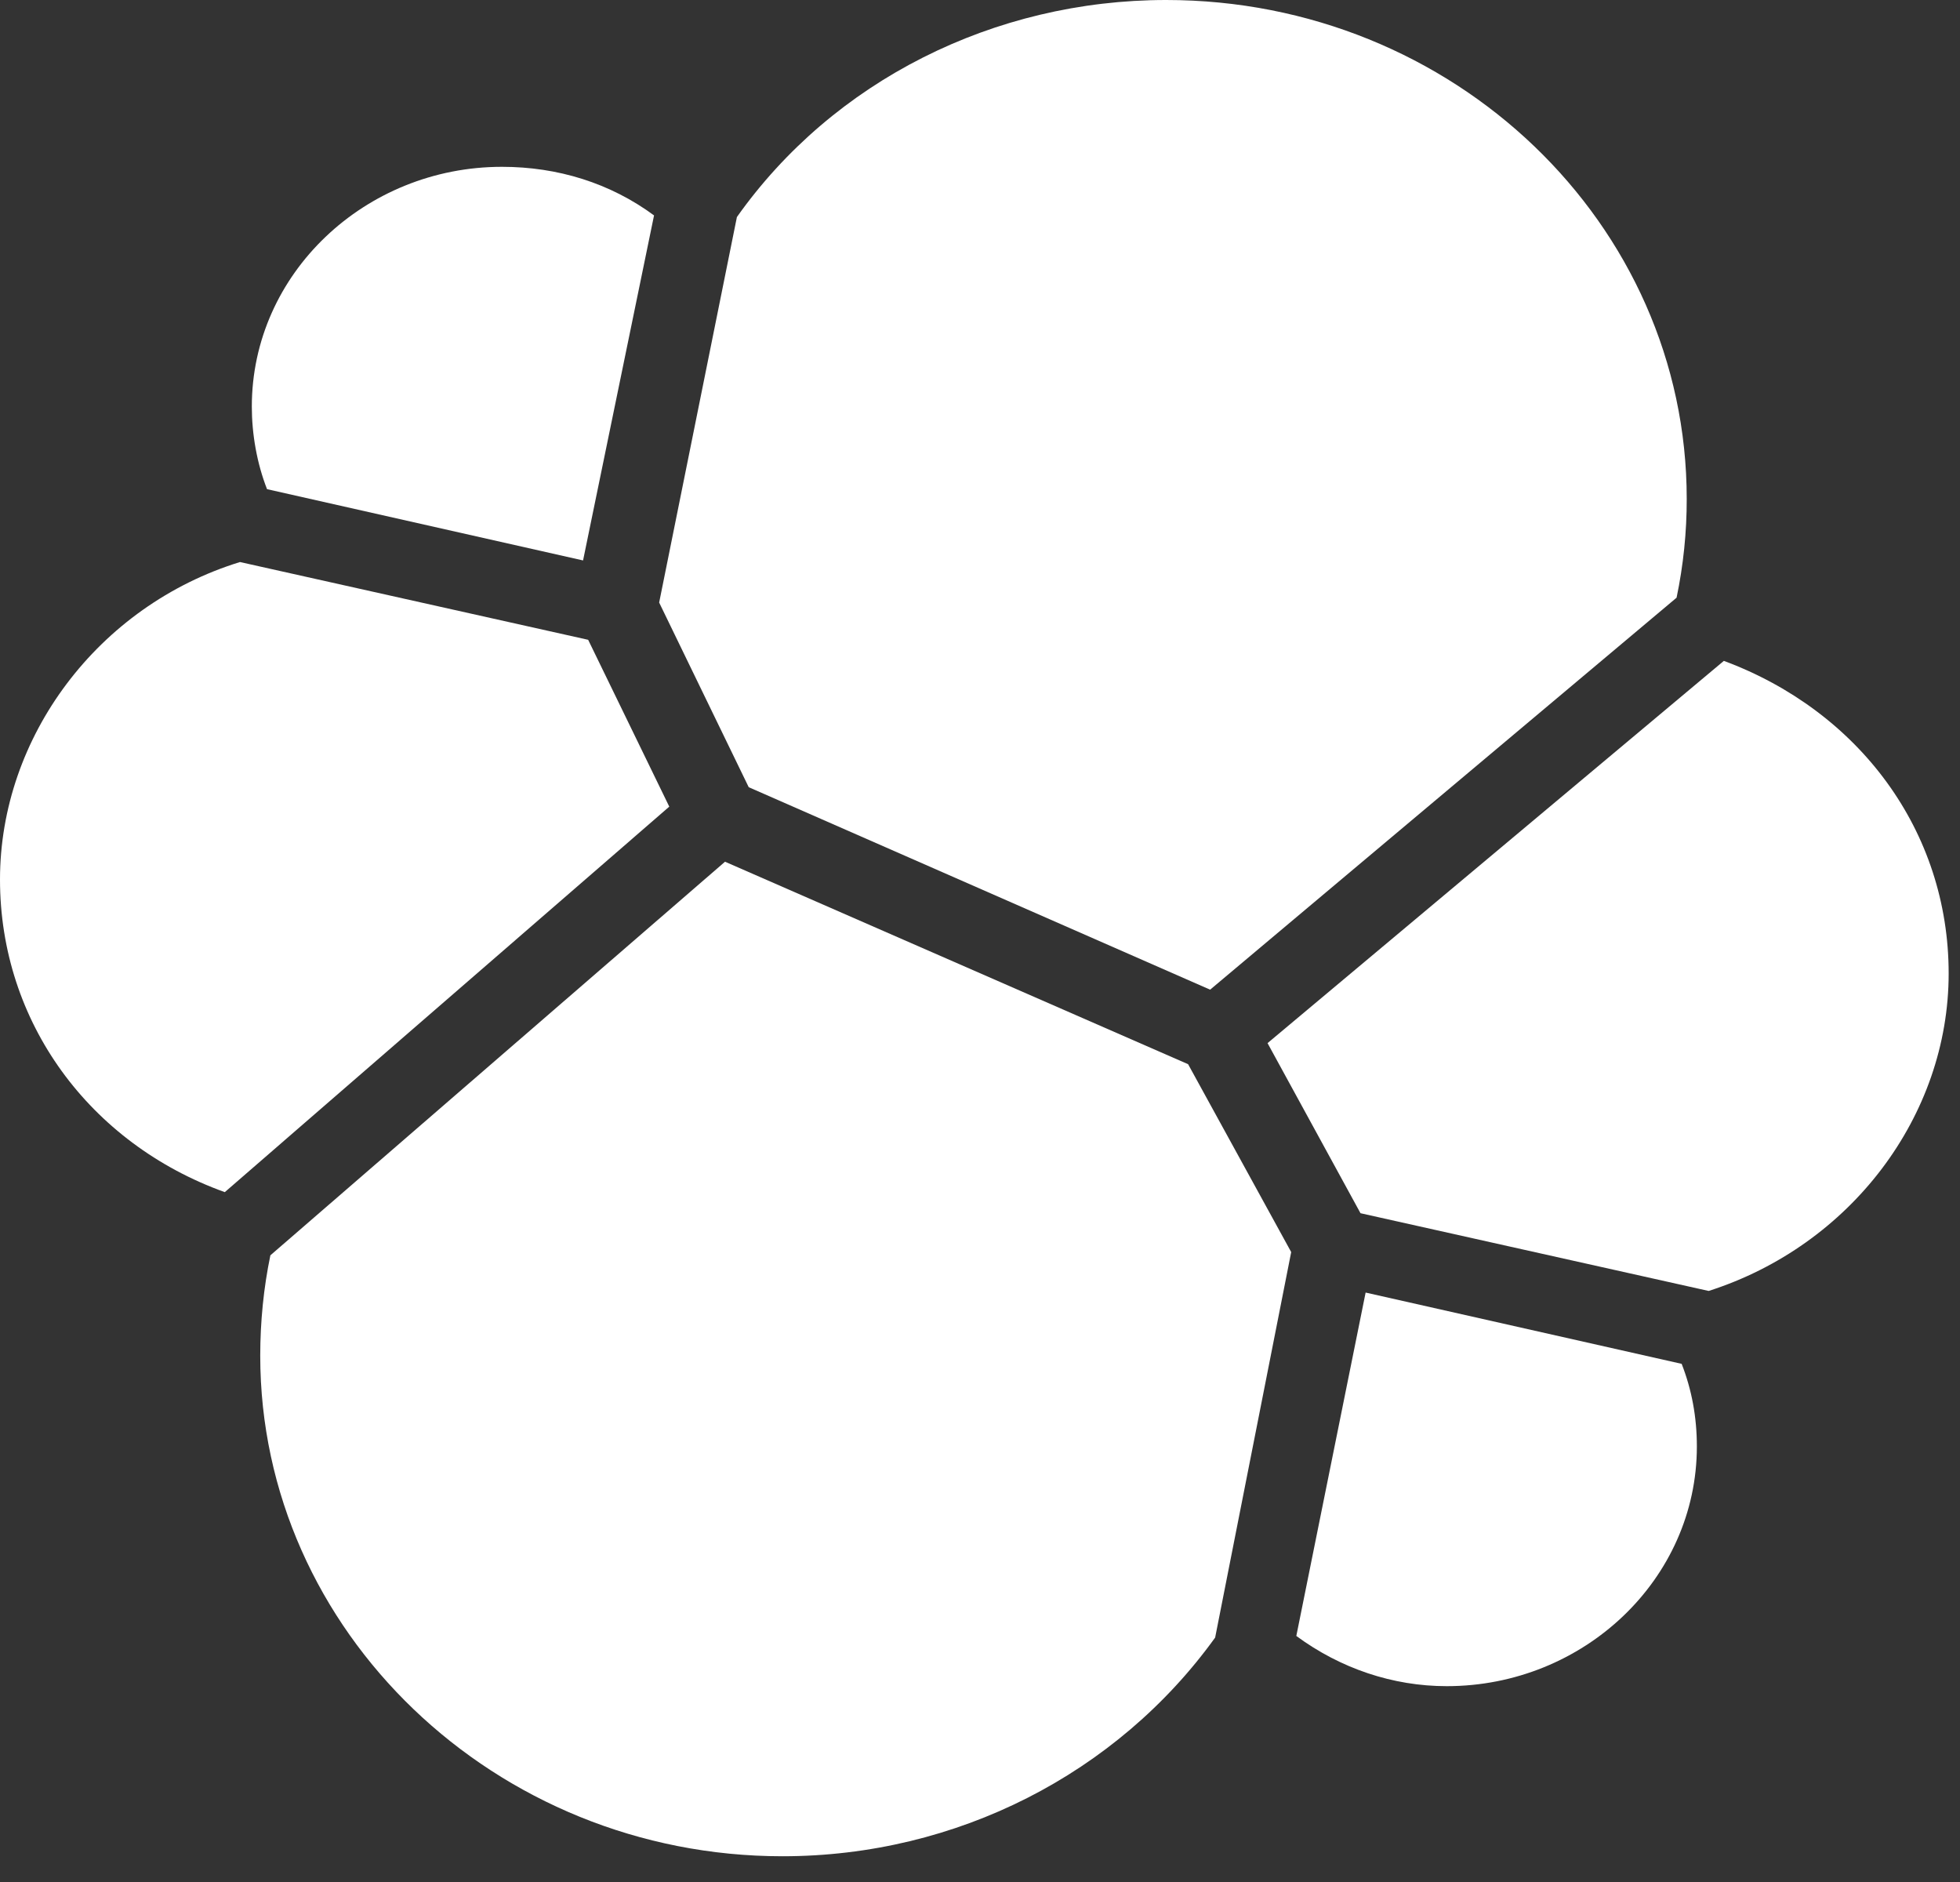
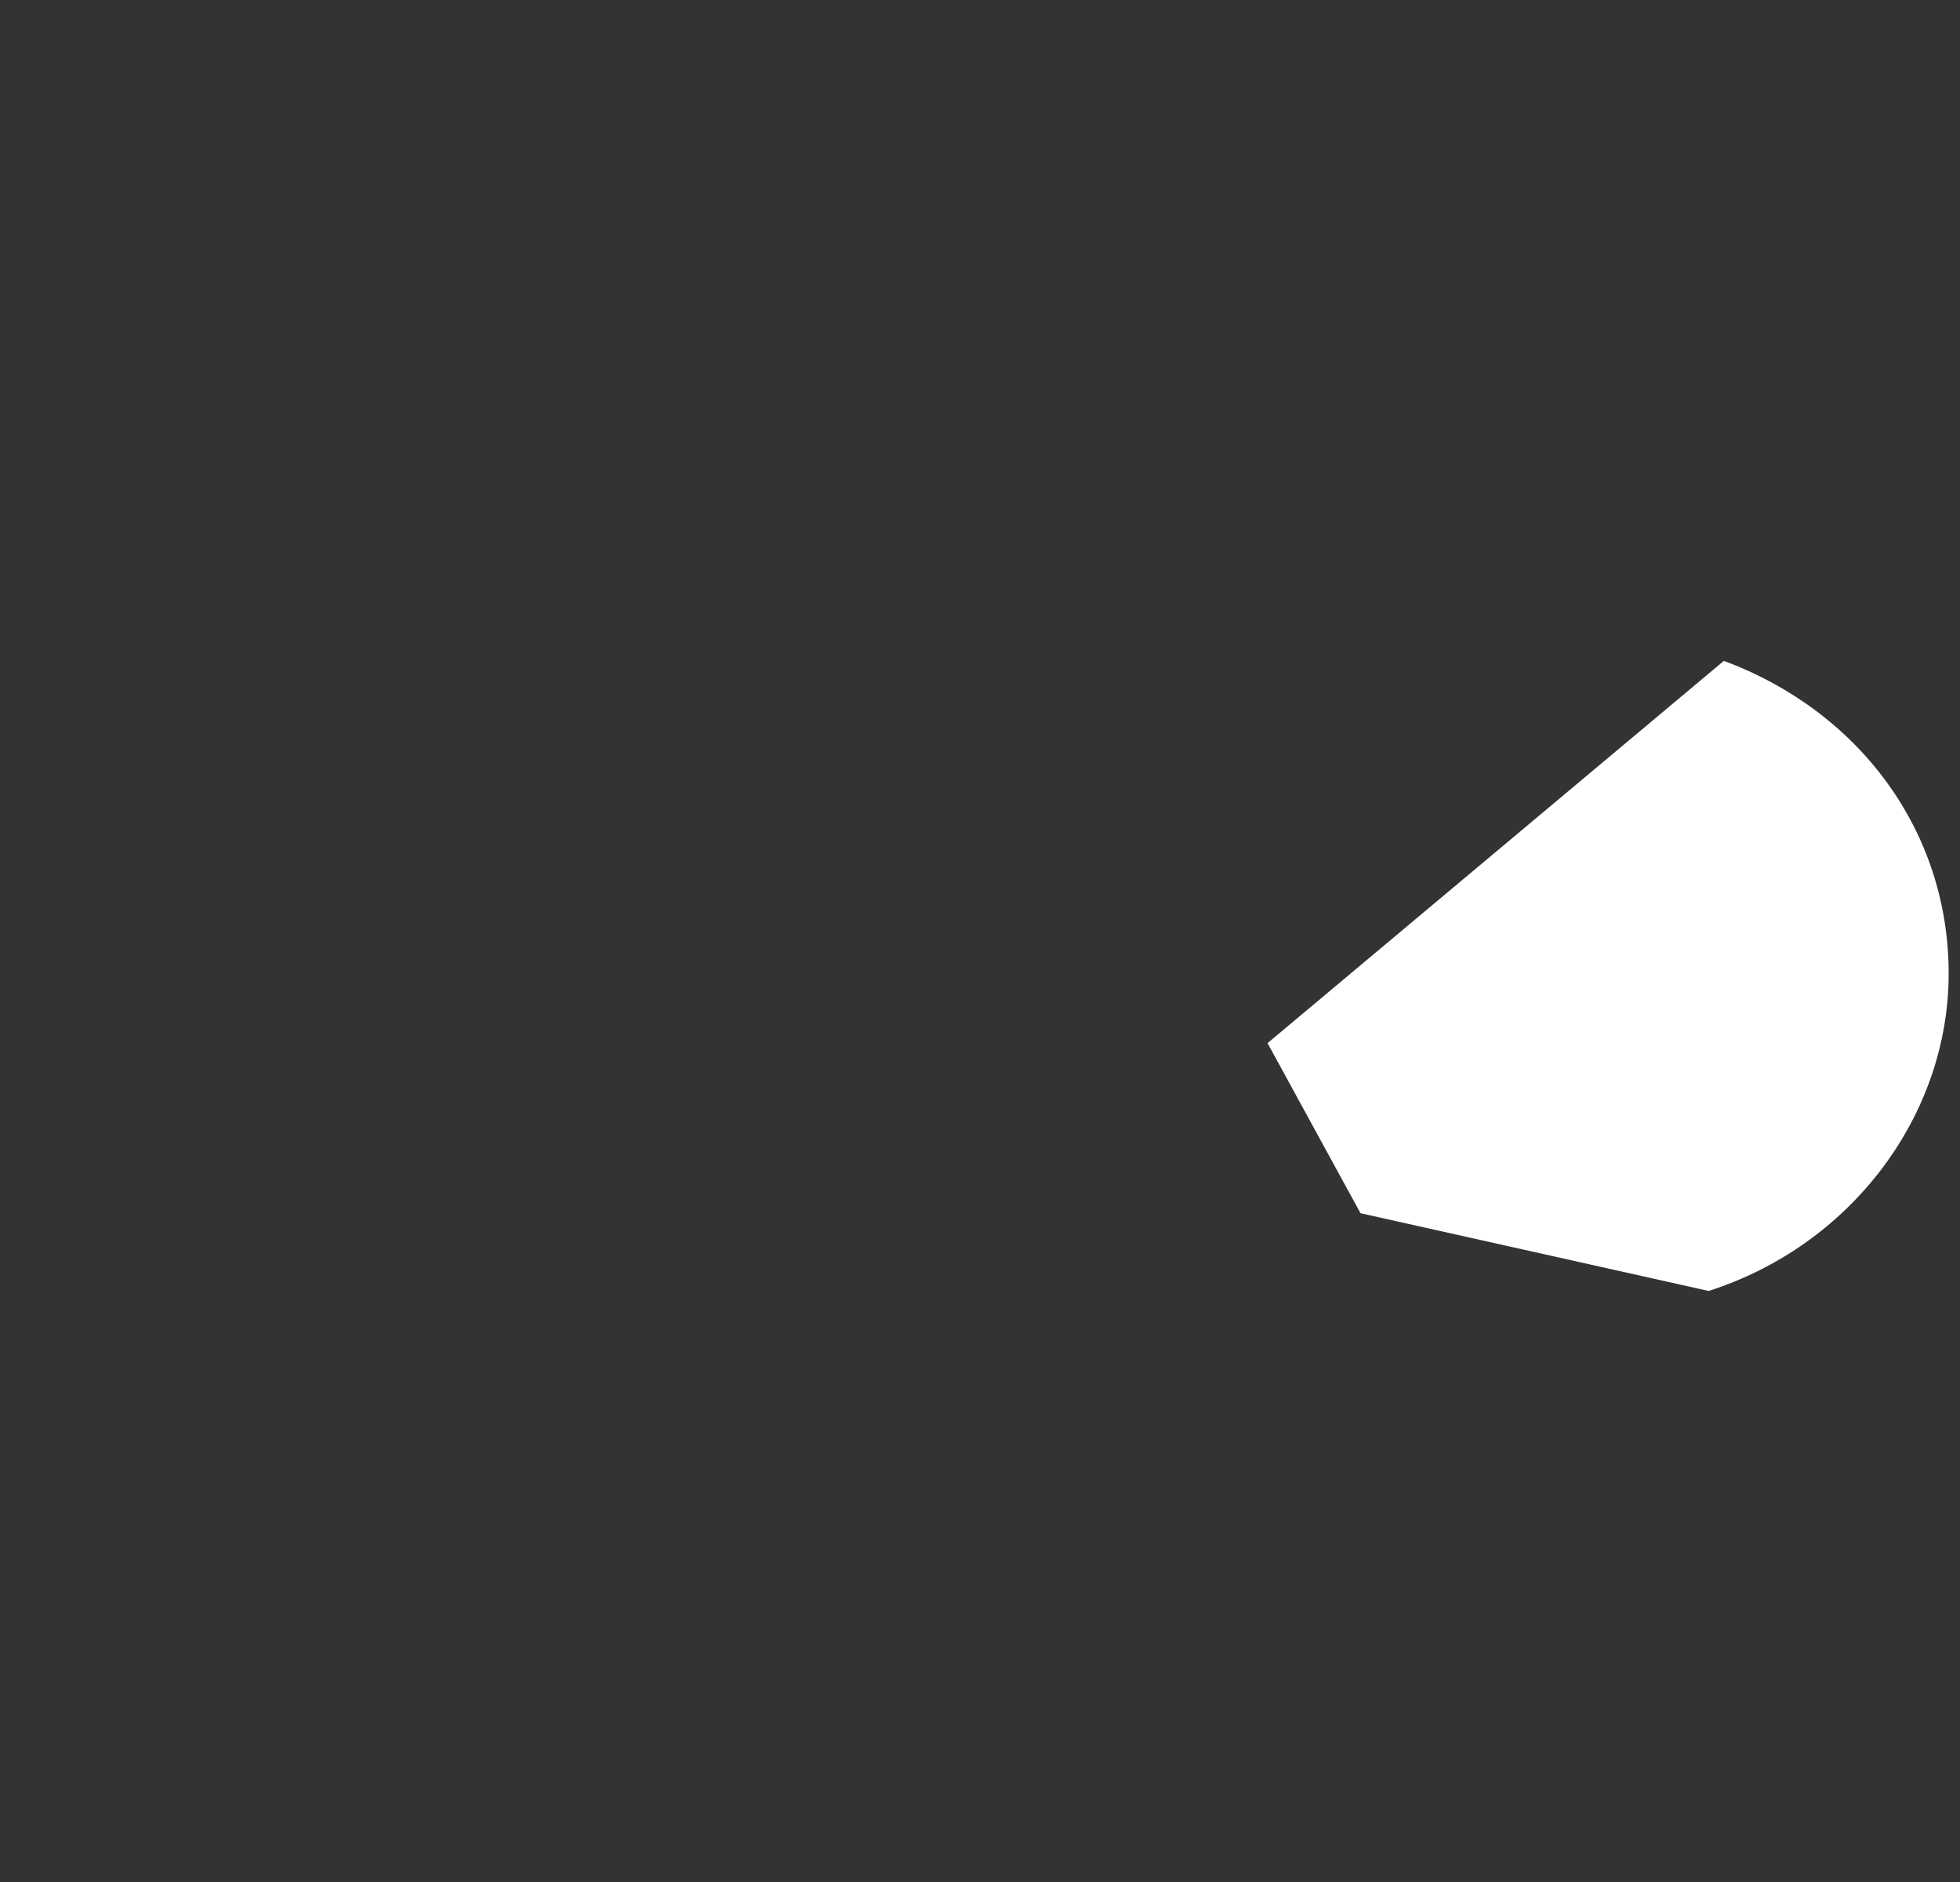
<svg xmlns="http://www.w3.org/2000/svg" width="75" height="72" viewBox="0 0 75 72" fill="none">
  <rect x="0" y="0" width="75" height="72" fill="#333333" stroke="none" />
-   <path d="M28.65 30.116L46.306 37.862L64.155 22.866C64.415 21.622 64.545 20.355 64.543 19.086C64.543 8.552 55.618 0 44.624 0C38.028 0 31.884 3.098 28.198 8.303L25.223 23.052L28.65 30.116Z" fill="white" />
-   <path d="M10.346 48.025C10.088 49.264 9.958 50.566 9.958 51.867C9.958 62.401 18.948 71.015 29.942 71.015C36.603 71.015 42.747 67.855 46.498 62.649L49.408 47.901L45.463 40.713L27.743 32.967L10.346 48.025Z" fill="white" />
-   <path d="M10.218 18.714L22.311 21.441L25.027 8.241C23.346 7.002 21.341 6.382 19.207 6.382C13.968 6.382 9.636 10.472 9.636 15.554C9.636 16.607 9.83 17.723 10.218 18.714Z" fill="white" />
-   <path d="M9.183 21.502C3.751 23.175 0 28.195 0 33.648C0 39.101 3.427 43.749 8.602 45.608L25.61 30.86L22.506 24.477L9.183 21.502Z" fill="white" />
-   <path d="M49.604 62.587C51.286 63.827 53.291 64.508 55.36 64.508C60.598 64.508 64.931 60.419 64.931 55.337C64.931 54.222 64.737 53.168 64.349 52.177L52.256 49.45L49.604 62.587Z" fill="white" />
  <path d="M52.06 46.414L65.382 49.388C70.815 47.653 74.566 42.696 74.566 37.242C74.566 31.789 71.138 27.204 65.964 25.283L48.503 39.907L52.06 46.414Z" fill="white" />
</svg>